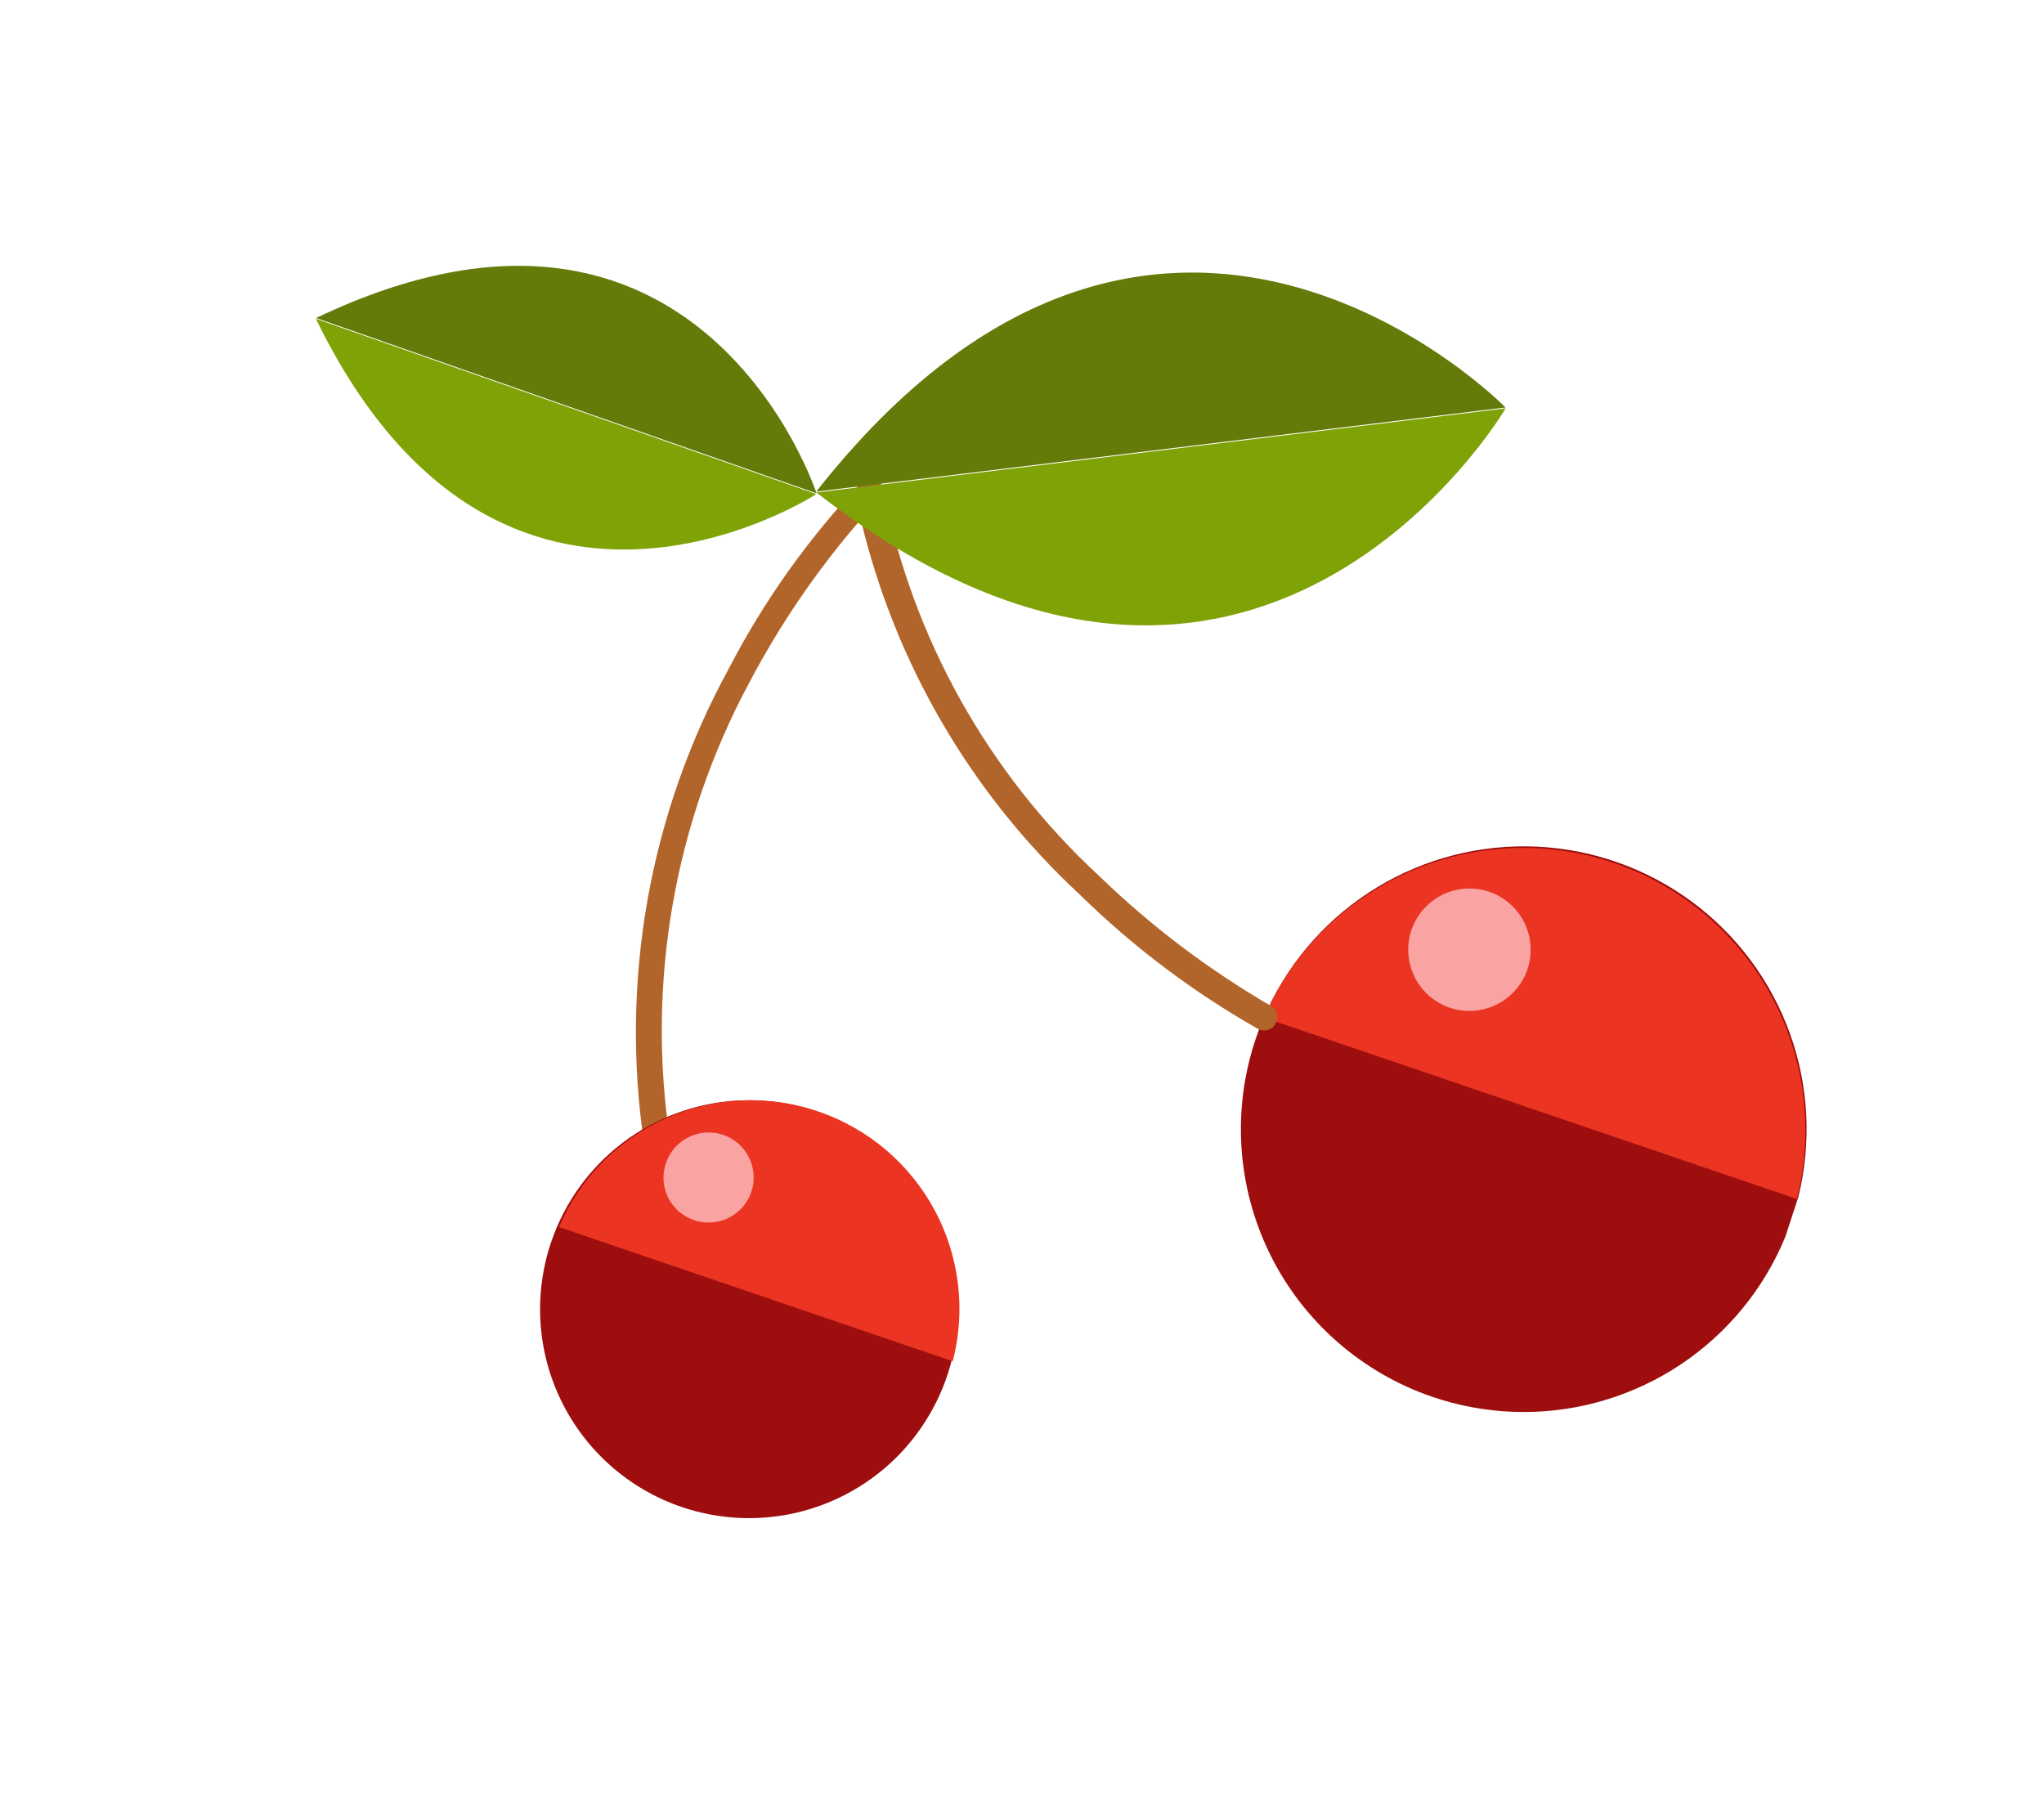
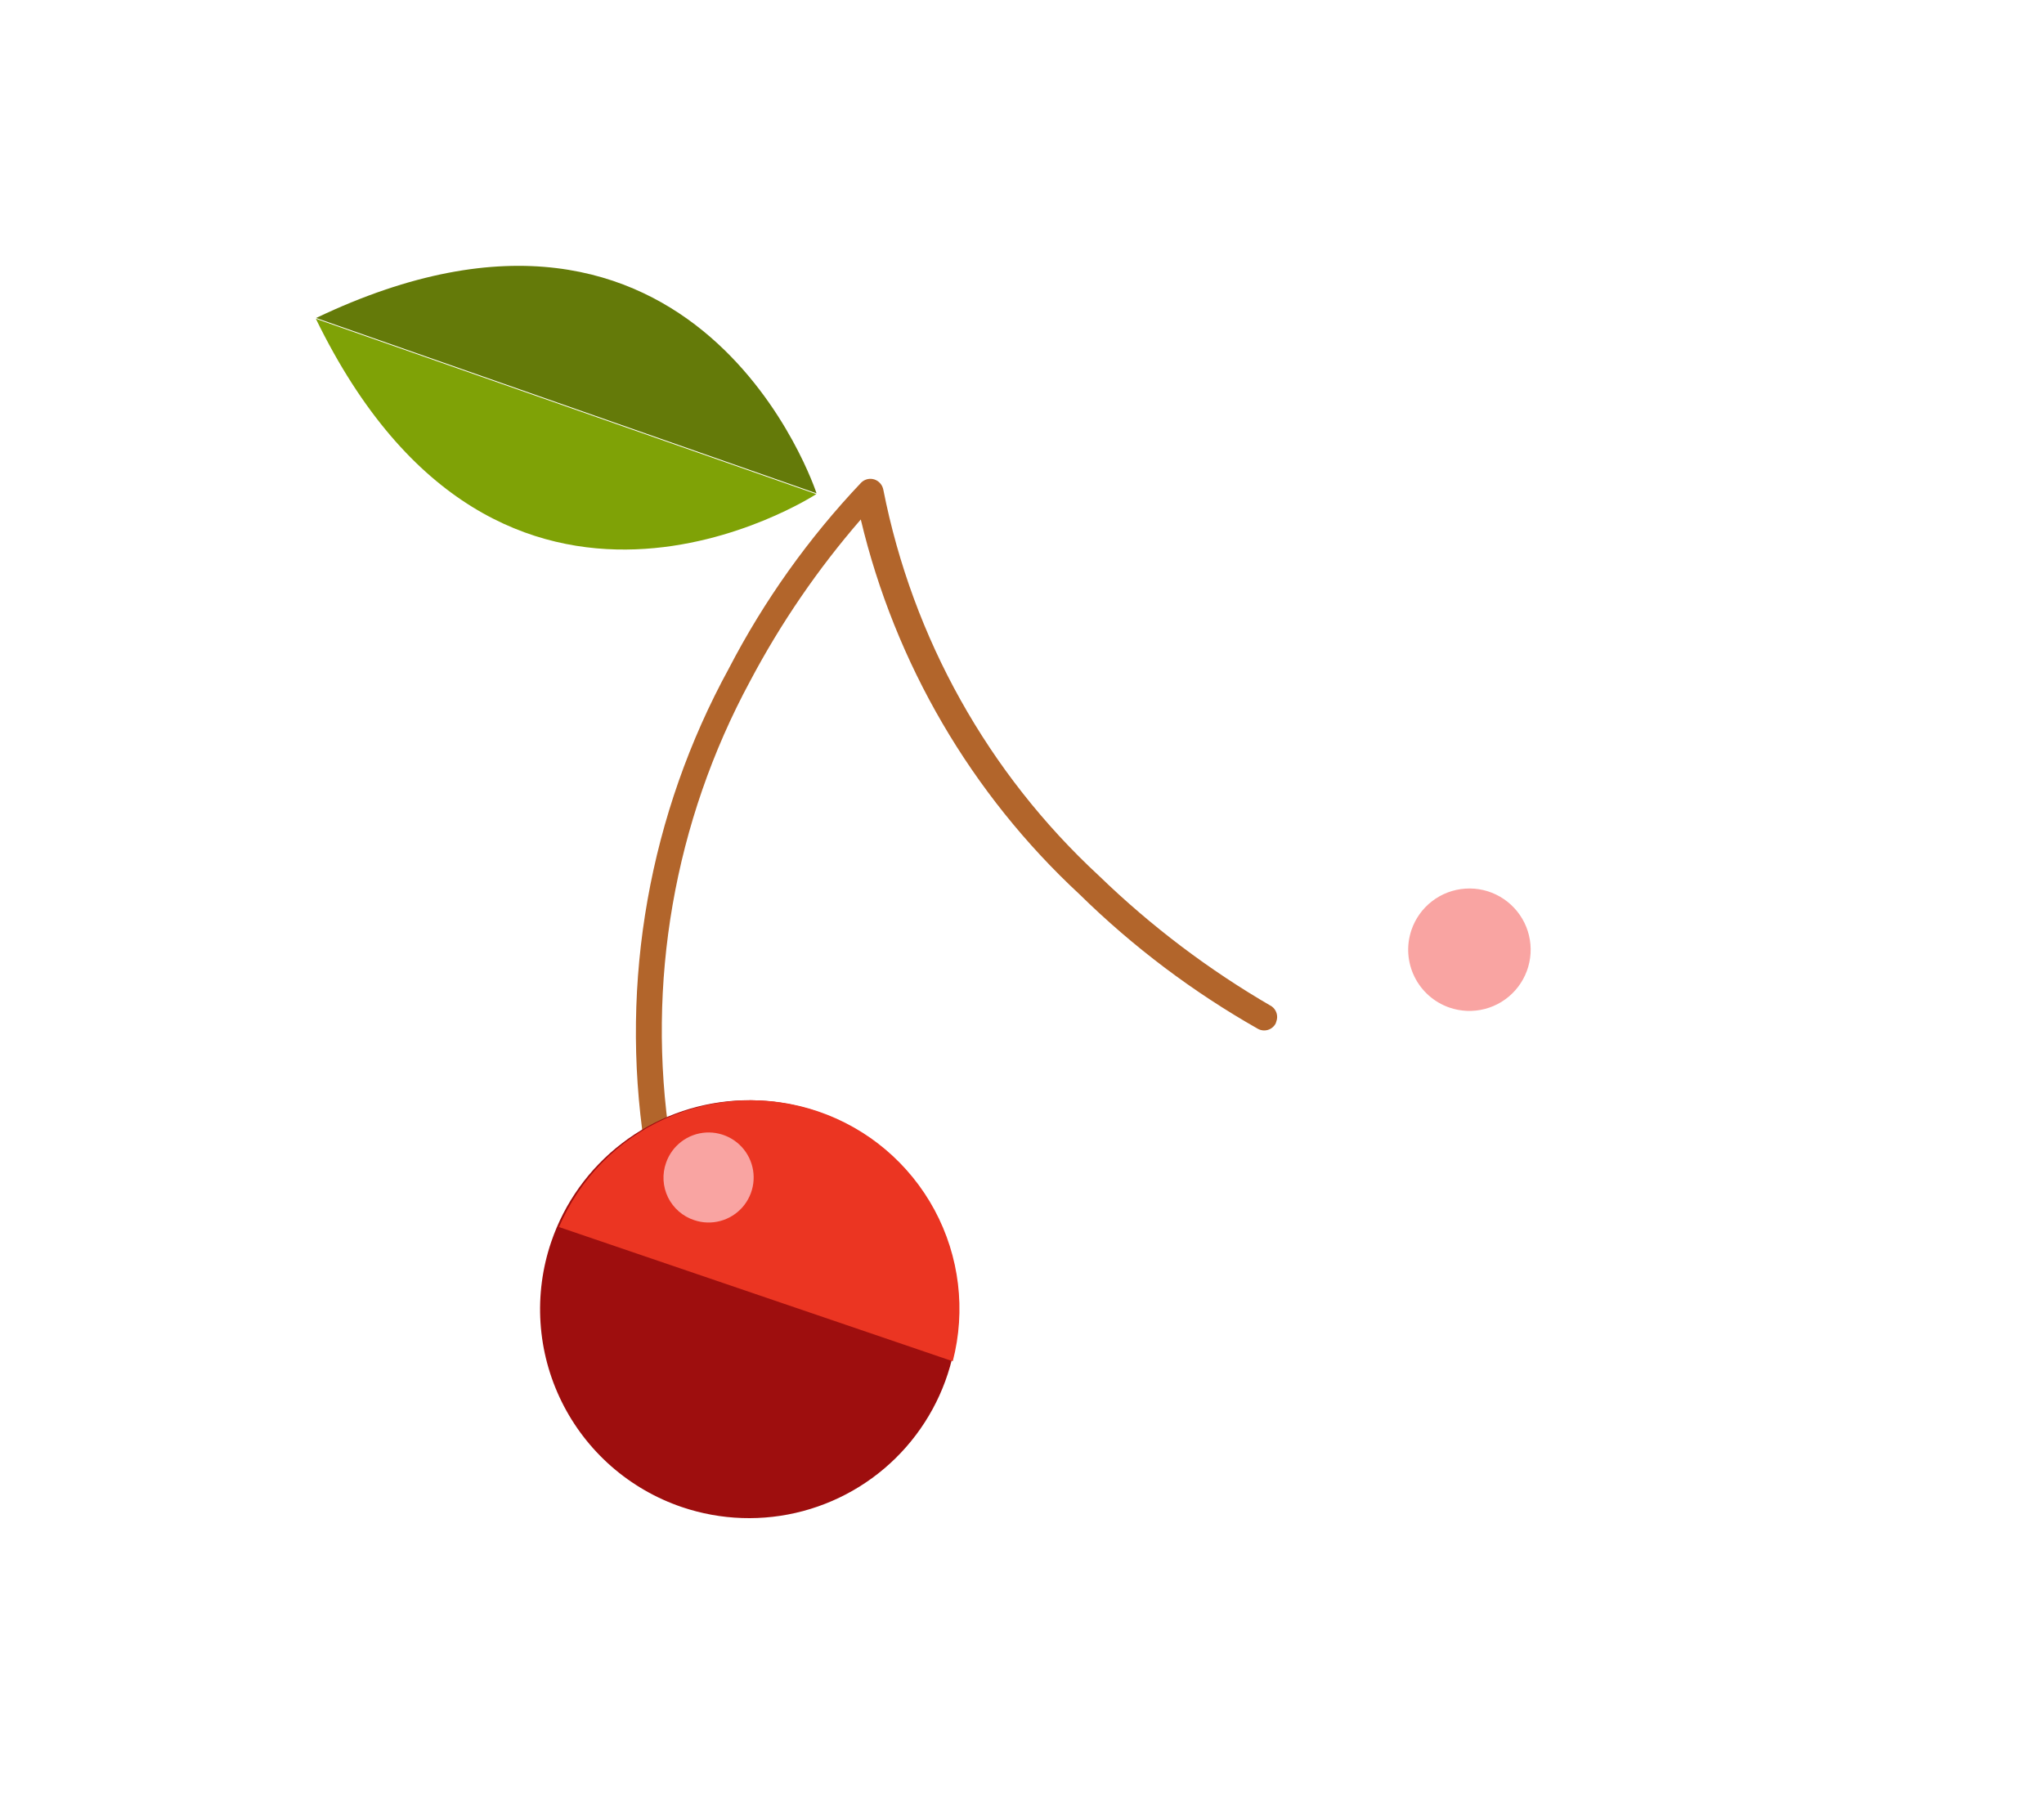
<svg xmlns="http://www.w3.org/2000/svg" width="70" height="62" viewBox="0 0 70 62" fill="none">
  <g clip-path="url(#clip0_7931_1612)">
-     <path d="M49.043 47.838C50.856 48.459 52.813 48.529 54.666 48.037C56.519 47.546 58.184 46.516 59.452 45.077C60.719 43.639 61.531 41.857 61.784 39.957C62.038 38.056 61.723 36.124 60.877 34.403C60.032 32.683 58.696 31.251 57.037 30.291C55.378 29.33 53.471 28.884 51.558 29.007C49.645 29.131 47.812 29.819 46.29 30.985C44.769 32.151 43.628 33.743 43.011 35.558C42.186 37.986 42.358 40.643 43.488 42.945C44.619 45.247 46.617 47.006 49.043 47.838Z" fill="#9E0E0E" />
-     <path d="M43.285 34.85C44.255 32.625 46.025 30.846 48.245 29.866C50.465 28.885 52.973 28.775 55.271 29.558C57.568 30.34 59.488 31.957 60.648 34.089C61.809 36.22 62.126 38.71 61.536 41.065L43.285 34.85Z" fill="#EB3522" />
    <path d="M49.632 34.507C50.025 34.644 50.45 34.661 50.852 34.556C51.254 34.452 51.617 34.229 51.892 33.918C52.168 33.607 52.345 33.221 52.401 32.808C52.457 32.396 52.389 31.977 52.206 31.604C52.022 31.23 51.732 30.92 51.372 30.712C51.012 30.503 50.598 30.407 50.183 30.435C49.768 30.463 49.371 30.613 49.042 30.867C48.712 31.121 48.466 31.468 48.334 31.862C48.159 32.385 48.197 32.956 48.44 33.451C48.683 33.946 49.112 34.326 49.632 34.507Z" fill="#F9A4A2" />
    <path d="M43.713 34.976L43.688 35.053C43.633 35.158 43.539 35.237 43.426 35.272C43.313 35.307 43.191 35.296 43.086 35.241C40.858 33.978 38.804 32.431 36.977 30.637C33.261 27.192 30.652 22.721 29.479 17.792C28.009 19.487 26.738 21.344 25.689 23.327C23.088 28.143 22.127 33.676 22.952 39.087C22.97 39.204 22.941 39.324 22.871 39.42C22.801 39.516 22.695 39.58 22.578 39.598C22.461 39.616 22.341 39.587 22.245 39.517C22.149 39.447 22.085 39.342 22.067 39.224C21.221 33.61 22.239 27.872 24.963 22.891C26.168 20.569 27.693 18.427 29.493 16.529C29.551 16.472 29.623 16.432 29.702 16.412C29.781 16.393 29.864 16.396 29.942 16.42C30.021 16.446 30.092 16.493 30.146 16.556C30.201 16.619 30.237 16.696 30.252 16.778C31.253 21.856 33.84 26.486 37.641 30C39.422 31.725 41.407 33.225 43.552 34.468C43.63 34.524 43.688 34.604 43.717 34.696C43.746 34.787 43.745 34.886 43.713 34.976Z" fill="#B2652B" />
    <path d="M23.35 51.616C24.691 52.071 26.136 52.119 27.503 51.753C28.87 51.387 30.099 50.624 31.032 49.56C31.966 48.496 32.563 47.179 32.748 45.776C32.933 44.373 32.698 42.946 32.073 41.676C31.447 40.406 30.459 39.351 29.233 38.643C28.008 37.934 26.6 37.606 25.187 37.698C23.775 37.79 22.421 38.298 21.298 39.16C20.175 40.021 19.332 41.196 18.877 42.536C18.574 43.426 18.45 44.367 18.511 45.305C18.572 46.243 18.817 47.16 19.233 48.003C19.648 48.846 20.226 49.599 20.932 50.219C21.639 50.839 22.46 51.313 23.35 51.616Z" fill="#9E0E0E" />
    <path d="M19.144 42.026C19.851 40.367 21.158 39.038 22.804 38.303C24.451 37.569 26.314 37.484 28.02 38.066C29.726 38.647 31.149 39.853 32.004 41.44C32.859 43.027 33.082 44.879 32.629 46.623L19.144 42.026Z" fill="#EB3522" />
    <path d="M23.776 41.79C24.064 41.888 24.375 41.897 24.669 41.818C24.963 41.739 25.227 41.574 25.428 41.346C25.628 41.117 25.757 40.833 25.797 40.532C25.837 40.23 25.787 39.923 25.653 39.65C25.519 39.376 25.307 39.149 25.044 38.996C24.78 38.843 24.478 38.771 24.174 38.789C23.87 38.808 23.578 38.916 23.336 39.1C23.093 39.284 22.911 39.536 22.811 39.823C22.742 40.016 22.713 40.22 22.724 40.424C22.736 40.628 22.788 40.827 22.878 41.011C22.968 41.194 23.094 41.357 23.248 41.491C23.402 41.625 23.582 41.727 23.776 41.79Z" fill="#F9A4A2" />
-     <path d="M27.955 16.837L51.559 13.956C51.559 13.956 39.736 1.845 27.955 16.837Z" fill="#647A09" />
-     <path d="M27.959 16.867L51.564 13.986C51.564 13.986 43.002 28.58 27.959 16.867Z" fill="#7FA206" />
    <path d="M10.826 10.891L27.964 16.897C27.964 16.897 23.968 4.615 10.826 10.891Z" fill="#647A09" />
    <path d="M10.817 10.917L27.955 16.923C27.955 16.923 17.166 23.969 10.817 10.917Z" fill="#7FA206" />
  </g>
  <defs>
    <clipPath id="clip0_7931_1612">
      <rect width="46.27" height="57.607" fill="white" transform="translate(0 43.975) rotate(-71.881)" />
    </clipPath>
  </defs>
</svg>